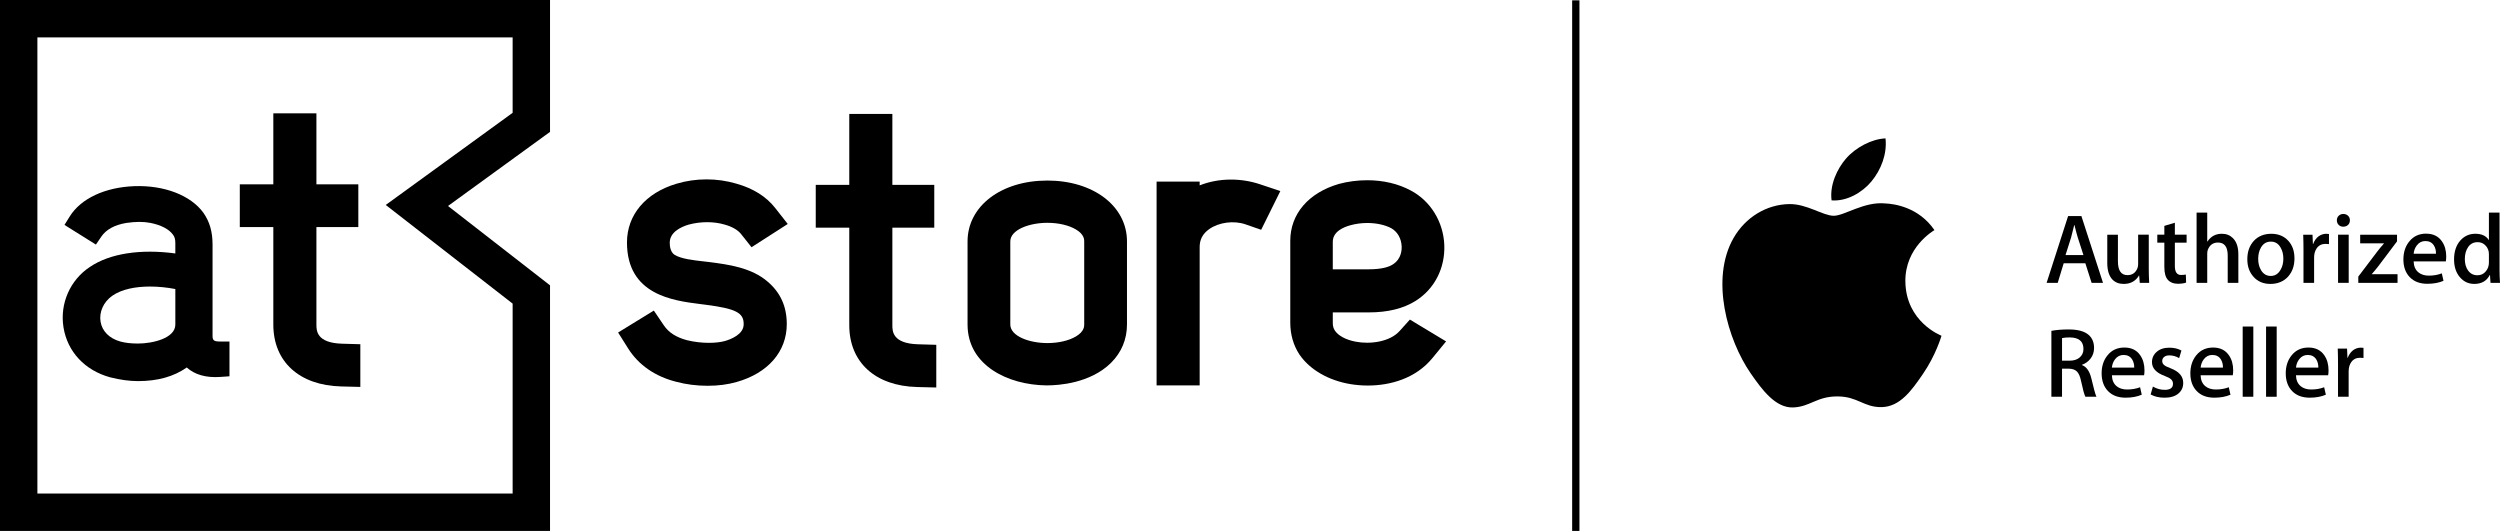
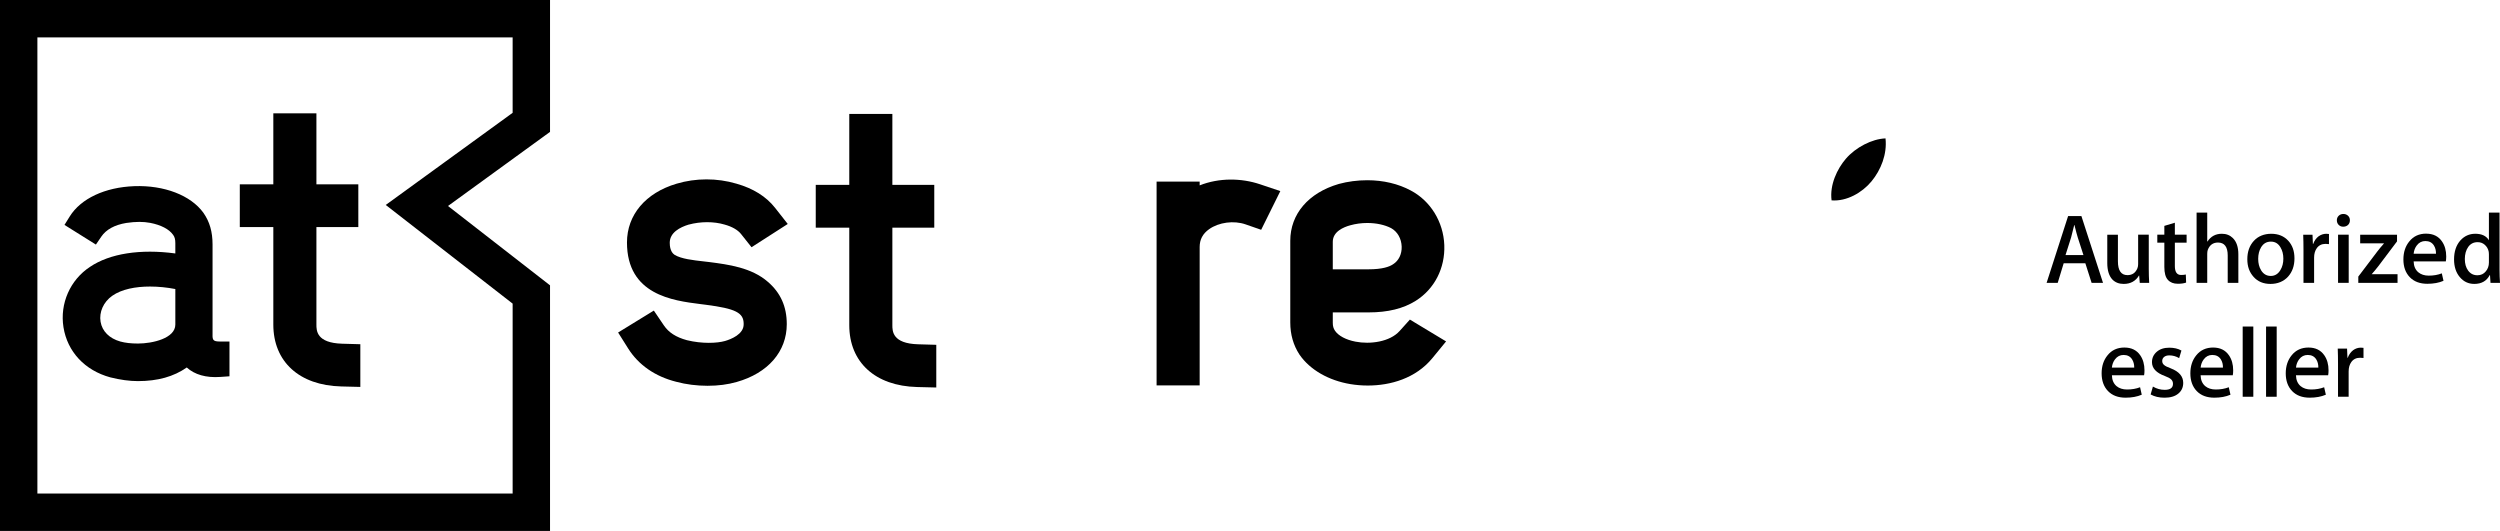
<svg xmlns="http://www.w3.org/2000/svg" id="Layer_1" viewBox="0 0 1715 364.22">
  <path d="M1283.85,124.41c6.46-7.81,10.8-18.66,9.61-29.47-9.29,.34-20.53,6.19-27.2,13.97-5.96,6.92-11.21,17.97-9.79,28.55,10.35,.8,20.94-5.26,27.38-13.05Z" />
-   <path d="M1307.08,192.99c-.21-23.36,19.08-34.58,19.95-35.13-10.86-15.88-27.75-18.05-33.76-18.3-14.37-1.46-28.04,8.46-35.33,8.46s-18.53-8.24-30.46-8.02c-15.67,.22-30.13,9.12-38.19,23.15-16.27,28.21-4.16,70.07,11.69,92.98,7.76,11.21,17,23.82,29.15,23.38,11.68-.47,16.1-7.57,30.25-7.57s18.1,7.57,30.46,7.34c12.58-.24,20.56-11.45,28.26-22.7,8.91-13,12.55-25.59,12.78-26.25-.28-.12-24.54-9.41-24.79-37.34Z" />
  <path d="M1415.67,180.62h14.88l4.29,13.41h7.82l-14.82-45.8h-9.12l-14.75,45.8h7.62l4.09-13.41Zm5.08-17.63c1-3.82,1.72-6.7,2.17-8.64h.14c1.13,4.54,1.9,7.41,2.31,8.64l3.87,11.97h-12.29l3.8-11.97Z" />
  <path d="M1474.06,161h-7.3v20.2c0,1.04-.16,1.96-.48,2.79-1.28,3.17-3.55,4.75-6.84,4.75-4.37,0-6.55-3.17-6.55-9.52v-18.21h-7.3v19.43c0,5.02,1.16,8.79,3.47,11.27,1.95,2.04,4.55,3.06,7.81,3.06,4.66,0,8.16-1.92,10.47-5.76h.13l.41,5.03h6.45c-.18-3.22-.28-6.38-.28-9.52v-23.51Z" />
  <path d="M1491.95,152.79l-7.21,2.16v6.05h-4.83v5.47h4.83v16.65c0,4.16,.81,7.13,2.45,8.89,1.62,1.77,3.88,2.65,6.79,2.65,2.35,0,4.25-.28,5.7-.81l-.21-5.54c-.85,.21-1.94,.32-3.25,.32-2.85,0-4.27-2.04-4.27-6.12v-16.05h8.06v-5.47h-8.06v-8.21Z" />
  <path d="M1524.23,160.36c-4.32,0-7.62,1.79-9.93,5.34h-.14v-19.84h-7.3v48.17h7.3v-19.86c0-1.03,.11-1.91,.34-2.64,1.27-3.43,3.62-5.15,7.03-5.15,4.45,0,6.68,2.96,6.68,8.88v18.77h7.3v-19.62c0-4.88-1.24-8.58-3.74-11.07-2-1.98-4.51-2.98-7.54-2.98Z" />
  <path d="M1569.64,189.74c2.9-3.25,4.36-7.41,4.36-12.48s-1.41-8.95-4.21-12.07c-2.95-3.21-6.84-4.82-11.69-4.82s-9.03,1.62-11.99,4.89c-2.97,3.25-4.45,7.43-4.45,12.54s1.44,8.93,4.32,12.15c2.87,3.21,6.72,4.82,11.58,4.82s9.05-1.68,12.09-5.04Zm-18.54-4.37c-1.32-2.16-1.98-4.76-1.98-7.78s.66-5.75,1.98-7.92c1.54-2.61,3.77-3.92,6.71-3.92s5.05,1.31,6.59,3.92c1.32,2.17,1.98,4.77,1.98,7.79s-.69,5.64-2.04,7.84c-1.6,2.66-3.79,4-6.6,4s-5.08-1.3-6.65-3.93Z" />
  <path d="M1590.52,162.13c-1.68,1.3-2.89,3.04-3.67,5.2h-.2l-.27-6.32h-6.38c.12,3.12,.19,6.59,.19,10.39v22.64h7.29v-17.31c0-2.62,.62-4.79,1.86-6.51,1.4-1.95,3.41-2.92,6.01-2.92,.83,0,1.6,.06,2.33,.17v-6.96c-.55-.1-1.16-.14-1.84-.14-1.91,0-3.67,.59-5.3,1.77Z" />
  <rect x="1603.91" y="160.99" width="7.3" height="33.04" />
  <path d="M1607.42,155.52c1.35,0,2.46-.41,3.32-1.21,.86-.82,1.29-1.88,1.29-3.2s-.43-2.3-1.29-3.12c-.87-.81-1.92-1.21-3.19-1.21s-2.32,.4-3.18,1.21c-.86,.82-1.29,1.87-1.29,3.12s.41,2.32,1.25,3.16c.83,.84,1.87,1.25,3.08,1.25Z" />
  <path d="M1631.45,182.72l12.91-17.14v-4.57h-25.28v5.93h16.37c-2.17,2.5-3.66,4.29-4.47,5.39l-13.19,17.41v4.29h26.92v-5.94h-17.74c1.54-1.72,3.04-3.52,4.48-5.38Z" />
  <path d="M1664.37,160.27c-4.85,0-8.7,1.77-11.55,5.3-2.73,3.3-4.09,7.46-4.09,12.45s1.46,9.11,4.39,12.13c2.91,3.02,6.93,4.53,12.05,4.53,4.25,0,7.95-.69,11.07-2.04l-1.16-5.12c-2.67,1.04-5.64,1.57-8.91,1.57-2.96,0-5.36-.77-7.21-2.31-2.04-1.72-3.11-4.21-3.21-7.47h22.08c.18-.91,.28-2.02,.28-3.33,0-4.13-.97-7.58-2.93-10.38-2.45-3.54-6.04-5.3-10.81-5.3Zm-8.62,13.79c.23-2.22,.96-4.13,2.18-5.71,1.5-1.99,3.46-2.99,5.87-2.99,2.62,0,4.59,1.02,5.86,3.05,1,1.59,1.46,3.46,1.43,5.64h-15.33Z" />
  <path d="M1714.68,185.13v-39.27h-7.29v18.96c-1.79-2.98-4.91-4.46-9.38-4.46-4.04,0-7.46,1.55-10.23,4.62-2.88,3.29-4.3,7.63-4.3,12.96,0,4.98,1.31,9.04,3.94,12.15,2.62,3.12,5.94,4.68,9.92,4.68,4.98,0,8.51-2.01,10.59-6.04h.21l.34,5.3h6.52c-.21-2.71-.32-5.69-.32-8.9Zm-7.29-5.02c0,2.34-.71,4.35-2.12,6.02-1.44,1.8-3.37,2.7-5.77,2.7-2.68,0-4.8-1.07-6.38-3.24-1.5-2.03-2.25-4.67-2.25-7.91s.79-6.15,2.35-8.31c1.56-2.18,3.71-3.25,6.42-3.25,1.9,0,3.54,.59,4.89,1.79,1.37,1.2,2.24,2.68,2.65,4.43,.13,.59,.21,1.36,.21,2.3v5.48Z" />
-   <path d="M1434.64,259.52c-1.18-4.9-3.34-7.94-6.46-9.12v-.13c2.4-.86,4.34-2.24,5.84-4.14,1.68-2.13,2.51-4.6,2.51-7.41,0-3.86-1.27-6.87-3.8-9.05-2.85-2.45-7.39-3.67-13.6-3.67-4.57,0-8.54,.32-11.88,.96v45.21h7.3v-19.25h4.54c2.44,0,4.32,.62,5.61,1.87,1.28,1.24,2.25,3.41,2.88,6.5,1.27,5.89,2.26,9.52,2.99,10.87h7.6c-.41-.77-.93-2.36-1.56-4.77-.4-1.44-1.06-4.07-1.96-7.87Zm-7.98-14.3c-1.72,1.48-4.03,2.21-6.94,2.21h-5.16v-15.48c1.18-.32,2.95-.48,5.3-.48,6.26,.05,9.39,2.7,9.39,7.92,0,2.42-.87,4.35-2.59,5.83Z" />
  <path d="M1457.35,238.41c-4.84,0-8.7,1.76-11.55,5.3-2.73,3.31-4.09,7.46-4.09,12.44s1.46,9.12,4.39,12.13c2.91,3.02,6.94,4.53,12.06,4.53,4.26,0,7.95-.68,11.08-2.04l-1.15-5.12c-2.68,1.04-5.65,1.55-8.92,1.55-2.95,0-5.36-.77-7.21-2.3-2.04-1.72-3.11-4.21-3.2-7.47h22.08c.18-.9,.27-2.01,.27-3.33,0-4.13-.98-7.58-2.92-10.38-2.45-3.54-6.05-5.3-10.82-5.3Zm-8.61,13.79c.23-2.22,.95-4.13,2.17-5.71,1.5-1.99,3.46-2.99,5.86-2.99,2.63,0,4.59,1.02,5.86,3.05,1,1.6,1.47,3.47,1.44,5.64h-15.33Z" />
  <path d="M1489.13,252.67c-2.22-.8-3.72-1.55-4.49-2.23-.91-.72-1.36-1.64-1.36-2.79s.43-2.05,1.29-2.78c.87-.72,2.07-1.08,3.61-1.08,2.35,0,4.6,.63,6.73,1.88l1.56-5.21c-2.3-1.3-5.08-1.95-8.35-1.95-3.58,0-6.45,.95-8.61,2.84-2.18,1.89-3.25,4.27-3.25,7.11,0,4.16,2.94,7.32,8.84,9.48,2.08,.77,3.53,1.55,4.34,2.34,.82,.79,1.23,1.8,1.23,3.02,0,2.76-1.89,4.13-5.66,4.13-2.86,0-5.57-.75-8.11-2.25l-1.56,5.41c2.62,1.48,5.81,2.23,9.58,2.23,3.99,0,7.12-.93,9.37-2.79,2.27-1.84,3.4-4.31,3.4-7.38,0-4.47-2.85-7.79-8.57-9.97Z" />
  <path d="M1518.23,238.41c-4.85,0-8.7,1.76-11.56,5.3-2.72,3.31-4.09,7.46-4.09,12.44s1.46,9.12,4.39,12.13c2.91,3.02,6.94,4.53,12.06,4.53,4.25,0,7.95-.68,11.07-2.04l-1.16-5.12c-2.67,1.04-5.64,1.55-8.92,1.55-2.95,0-5.36-.77-7.21-2.3-2.04-1.72-3.11-4.21-3.2-7.47h22.08c.18-.9,.27-2.01,.27-3.33,0-4.13-.98-7.58-2.92-10.38-2.45-3.54-6.05-5.3-10.82-5.3Zm-8.61,13.79c.23-2.22,.95-4.13,2.17-5.71,1.5-1.99,3.46-2.99,5.86-2.99,2.63,0,4.59,1.02,5.86,3.05,1,1.6,1.47,3.47,1.43,5.64h-15.33Z" />
  <rect x="1538.48" y="224" width="7.3" height="48.17" />
  <rect x="1554.52" y="224" width="7.29" height="48.17" />
  <path d="M1583.66,238.41c-4.85,0-8.71,1.76-11.56,5.3-2.72,3.31-4.08,7.46-4.08,12.44s1.46,9.12,4.38,12.13c2.92,3.02,6.94,4.53,12.06,4.53,4.25,0,7.95-.68,11.07-2.04l-1.16-5.12c-2.68,1.04-5.64,1.55-8.92,1.55-2.96,0-5.36-.77-7.21-2.3-2.05-1.72-3.12-4.21-3.21-7.47h22.08c.18-.9,.27-2.01,.27-3.33,0-4.13-.97-7.58-2.92-10.38-2.46-3.54-6.05-5.3-10.81-5.3Zm-8.62,13.79c.22-2.22,.96-4.13,2.17-5.71,1.5-1.99,3.46-2.99,5.87-2.99,2.63,0,4.59,1.02,5.87,3.05,.99,1.6,1.46,3.47,1.43,5.64h-15.33Z" />
  <path d="M1614.23,240.25c-1.68,1.31-2.89,3.05-3.68,5.21h-.2l-.27-6.34h-6.39c.13,3.13,.19,6.6,.19,10.4v22.63h7.29v-17.3c0-2.62,.62-4.79,1.85-6.51,1.41-1.95,3.42-2.92,6.02-2.92,.81,0,1.59,.05,2.32,.16v-6.96c-.54-.09-1.16-.13-1.84-.13-1.9,0-3.67,.58-5.29,1.76Z" />
  <path d="M472.46,154.08c8.2-2.2,17.16-2.22,24.59-.03l.2,.06c4.96,1.37,8.9,3.65,11.09,6.41l7.21,9.08,24.84-15.95-8.71-11.09c-6.08-7.74-15.01-13.32-26.53-16.57-13.24-3.92-27.81-3.91-41.03,.03-21.3,6.33-34.02,21.41-34.02,40.32,0,35.91,31.48,39.88,50.28,42.25l3.87,.49c20.33,2.64,25.9,5.44,25.9,13.07v.22c.12,7.04-8.94,10.43-12.79,11.55-5.47,1.57-15.67,2.01-26.14-.54-7.48-2.04-12.5-5.27-15.81-10.16l-6.88-10.16-24.51,15.04,6.91,10.98c7.1,11.29,18.49,19.18,32.93,22.82,6.8,1.84,14.25,2.75,21.52,2.75s13.94-.87,19.92-2.59c21.55-6.07,34.42-20.91,34.42-39.7,0-11.99-4.22-21.47-12.91-28.96-11.23-9.87-27.25-11.94-40.21-13.62-1.28-.16-2.61-.31-3.96-.46-7.17-.81-15.27-1.72-19.83-4.47-1.09-.76-3.37-2.65-3.37-8.31,0-7.03,7.04-10.66,13.02-12.48Z" />
  <path d="M612.16,223.05v-66.89h28.75v-29.33h-28.75v-48.69h-29.56v48.69h-23v29.33h23v66.89c0,25.47,17.83,41.73,46.54,42.45l13.15,.33v-29.29l-12.46-.36c-17.67-.51-17.67-9.04-17.67-13.14Z" />
-   <path d="M718.42,123.86c-31.68,0-54.68,17.57-54.68,41.77v56.96c0,28.22,27.9,41.44,53.84,41.78,.24,0,.51,0,.79,0,7.56,0,29.45-1.31,43.75-15.43,7.19-7.1,10.99-16.21,10.99-26.36v-56.96c0-24.2-23-41.77-54.68-41.77Zm25.35,98.73c0,1.32,0,4.82-5.64,8.19-4.87,2.91-12.02,4.57-19.61,4.57-12.51,0-25.45-4.77-25.45-12.76v-56.96c0-8,12.94-12.78,25.44-12.78,7.6,0,14.74,1.67,19.61,4.58,5.65,3.37,5.65,6.89,5.65,8.21v56.96Z" />
  <path d="M822.97,127.17v-2.59h-29.55v139.81h29.55v-94.98c0-5.1,2.12-9.09,6.48-12.19,6.67-4.74,16.96-6.1,25.02-3.3l10.69,3.72,13.14-26.54-13.92-4.69c-12.88-4.34-28.18-4.5-41.41,.76Z" />
  <path d="M960.08,227.12c-6.64,7.39-20.2,9.24-30.25,7.24-6.51-1.25-11.64-4-14-7.43-1.1-1.63-1.54-3.21-1.54-5.46v-7.16h24.54c13.24,0,23.82-2.6,32.35-7.95,12.88-8.11,20.21-22.4,19.61-38.24-.61-15.93-9.46-30.29-22.99-37.43-8.55-4.61-18.87-7.05-29.84-7.05-6.64,0-13.35,.87-19.41,2.52l-.24,.07c-20.77,6.09-33.18,20.65-33.18,38.95v56.05c0,8.21,2.11,15.6,6.27,21.95l.21,.31c7.14,10.24,19.82,17.53,34.79,20.02,3.74,.62,7.76,.97,11.92,.97,15.52,0,32.89-4.89,44.3-18.81l9.39-11.46-24.83-14.98-7.09,7.89Zm-45.79-61.25c0-7.02,7.43-10.08,11.99-11.32,3.64-1.03,7.68-1.58,11.67-1.58,6.16,0,11.96,1.25,16.37,3.53,4.36,2.44,7.05,7.17,7.23,12.68,.16,5.13-2.01,9.64-5.82,12.04l-.27,.18c-2.28,1.53-7.02,3.35-16.63,3.35h-24.54v-18.87Z" />
  <path d="M0,364.22H377.32V195.74l-70-54.43,70-50.84V0H0V364.22ZM25.65,25.65H351.67v51.74l-87.05,63.21,87.05,67.68v130.28H25.65V25.65Z" />
  <path d="M217.06,222.65v-66.89h28.75v-29.33h-28.75v-48.69h-29.56v48.69h-23v29.33h23v66.89c0,25.47,17.83,41.74,46.54,42.45l13.15,.33v-29.29l-12.46-.36c-17.67-.51-17.67-9.04-17.67-13.14Z" />
  <path d="M145.81,229.98v-62.27c0-8.72-1.98-15.6-6.29-21.76-8.71-11.99-26.87-18.98-47.37-18.24-20.12,.73-36.69,8.5-44.32,20.79l-3.6,5.79,21.56,13.49,3.7-5.45c3.32-4.88,9.13-8.05,17.11-9.38,6.73-.96,11.52-.97,16.46-.06,7.38,1.44,12.93,4.33,15.62,8.13l.13,.18c1.01,1.34,1.46,3.06,1.46,5.57v7.1c-23.95-3.24-44.99,.03-58.54,9.2-13.63,8.94-20.77,25.18-18.2,41.38,2.67,16.81,14.64,29.66,32.14,34.42,6.84,1.71,13.22,2.57,18.96,2.57,13.53,0,24.56-3.07,33.49-9.35,5.37,4.91,13.25,7.18,22.94,6.49l6.35-.45v-23.86h-6.84c-4.34,0-4.78-1.24-4.78-4.28Zm-25.53-7.35c0,9.5-15.72,13.04-25.63,13.04-4.79,0-8.76-.46-12.13-1.39-7.49-2.11-12.42-7.03-13.52-13.52-1.13-6.65,2.01-13.66,8.01-17.85,6.46-4.53,15.97-6.34,25.89-6.34,5.84,0,11.82,.63,17.38,1.71v24.35Z" />
-   <rect x="1078.5" y=".21" width="5" height="364" />
</svg>